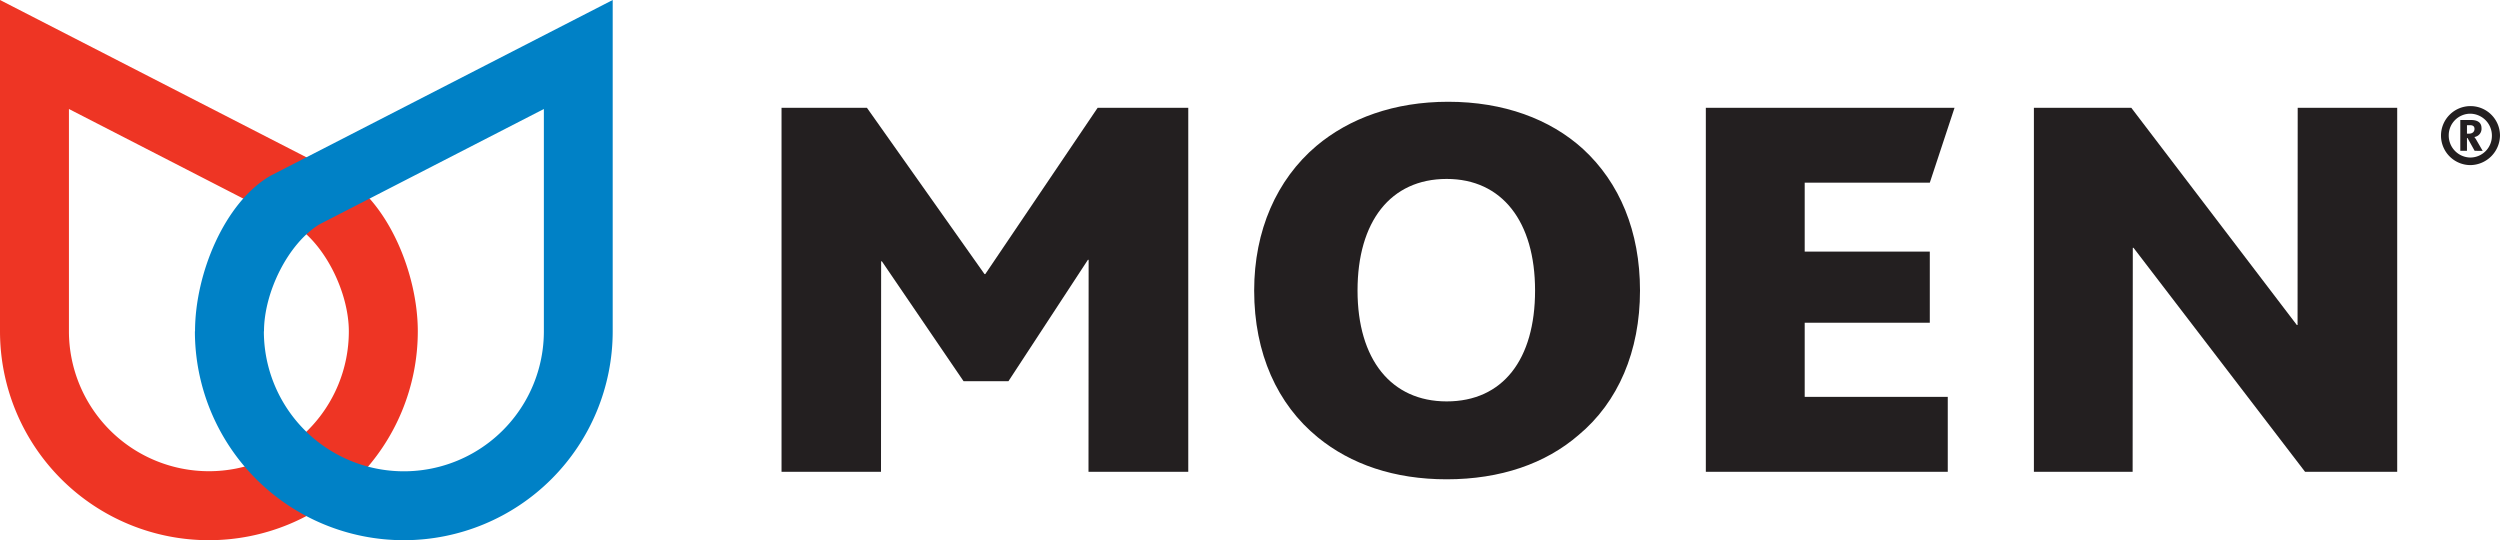
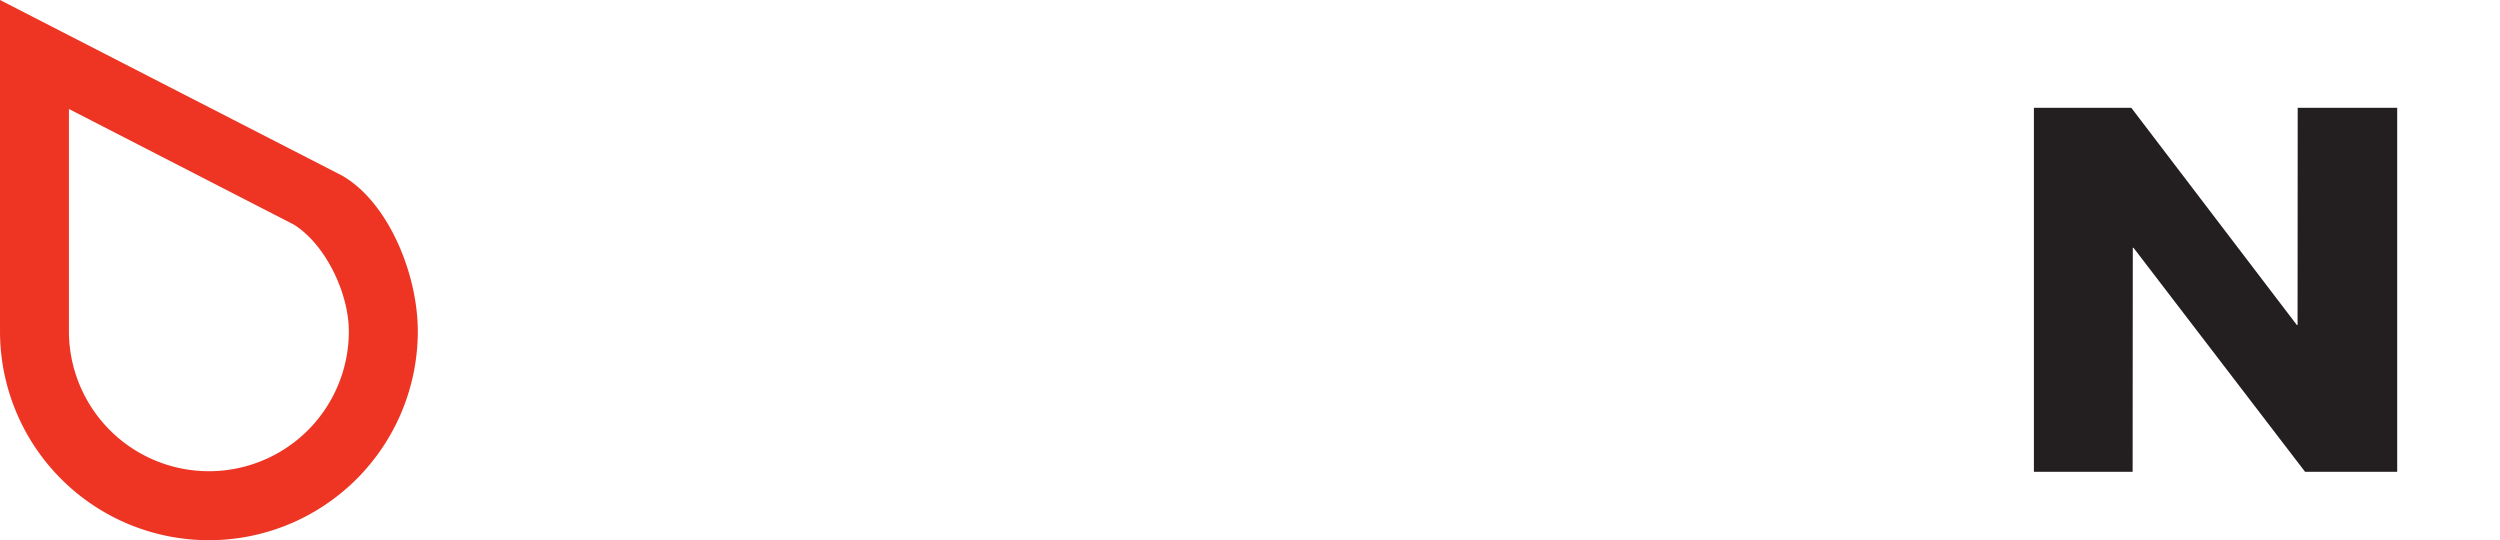
<svg xmlns="http://www.w3.org/2000/svg" id="Layer_1" data-name="Layer 1" viewBox="0 0 750 162.06">
  <defs>
    <style>.cls-1{fill:#231f20;}.cls-2{fill:#ee3524;}.cls-3{fill:#0081c6;}</style>
  </defs>
-   <polyline class="cls-1" points="326.55 141.54 326.59 77.95 326.37 77.95 302.54 114.35 289.06 114.35 264.57 78.4 264.34 78.4 264.3 141.54 234.46 141.54 234.46 32.34 260.08 32.34 295.35 82.22 295.59 82.22 329.29 32.34 356.48 32.34 356.48 141.54 326.55 141.54" />
-   <path class="cls-1" d="M434,53.68c-16.85,0-26.74,12.8-26.74,33.48s10.11,33.26,26.74,33.26c16.86,0,26.52-12.58,26.52-33.26S450.63,53.68,434,53.68m39.55,76.85c-9.88,8.54-23.37,13.26-39.55,13.26-15.73,0-28.76-4.5-38.65-12.58-12.14-9.89-19.1-25.17-19.1-44.05,0-18,6.74-33.26,18.65-43.37,9.89-8.31,23.37-13.26,39.55-13.26,16.63,0,30.56,5.17,40.45,14.16C485.91,54.81,492,69.41,492,87.16,492,105.36,485.46,120.64,473.55,130.53Z" />
-   <polyline class="cls-1" points="578.94 54.81 541.41 54.81 541.41 75.48 578.94 75.48 578.94 96.83 541.41 96.83 541.41 119.07 584.33 119.07 584.33 141.54 511.75 141.54 511.75 32.34 586.36 32.34 578.94 54.81" />
  <polyline class="cls-1" points="691.52 141.54 640.06 74.35 639.84 74.35 639.79 141.54 610.17 141.54 610.17 32.34 639.39 32.34 689.05 97.5 689.27 97.5 689.31 32.34 719.16 32.34 719.16 141.54 691.52 141.54" />
  <path class="cls-2" d="M92.36,129.08A42,42,0,0,1,20.68,99.39V32.7L88.05,67.32c9.47,5.82,16.6,20.47,16.6,32.07a41.93,41.93,0,0,1-12.29,29.69m10.32-76.37L0,0V99.39a62.67,62.67,0,0,0,125.34,0C125.34,82.07,116.45,60.66,102.68,52.71Z" />
-   <path class="cls-3" d="M79.2,99.39c0-11.6,7.13-26.25,16.6-32.07L163.16,32.7V99.39a42,42,0,1,1-84,0m-20.69,0a62.67,62.67,0,0,0,125.34,0V0L81.17,52.71C67.4,60.66,58.51,82.07,58.51,99.39Z" />
-   <path class="cls-1" d="M741.1,49.53a8.85,8.85,0,1,1,8.9-8.87A9,9,0,0,1,741.1,49.53Zm0-15.42a6.48,6.48,0,0,0-6.48,6.51,6.58,6.58,0,0,0,6.48,6.64,6.5,6.5,0,0,0,6.47-6.52A6.57,6.57,0,0,0,741.1,34.11Zm1.29,11.13-2.14-3.85h-.16v3.85h-2V36h3.2c2.27,0,3.16,1,3.16,2.43a2.48,2.48,0,0,1-2.15,2.67,7.36,7.36,0,0,1,.77,1.17l1.74,3Zm-1.45-7.69h-.85V40.1h.56c1.26,0,1.7-.73,1.7-1.42S742,37.55,740.94,37.55Z" />
</svg>